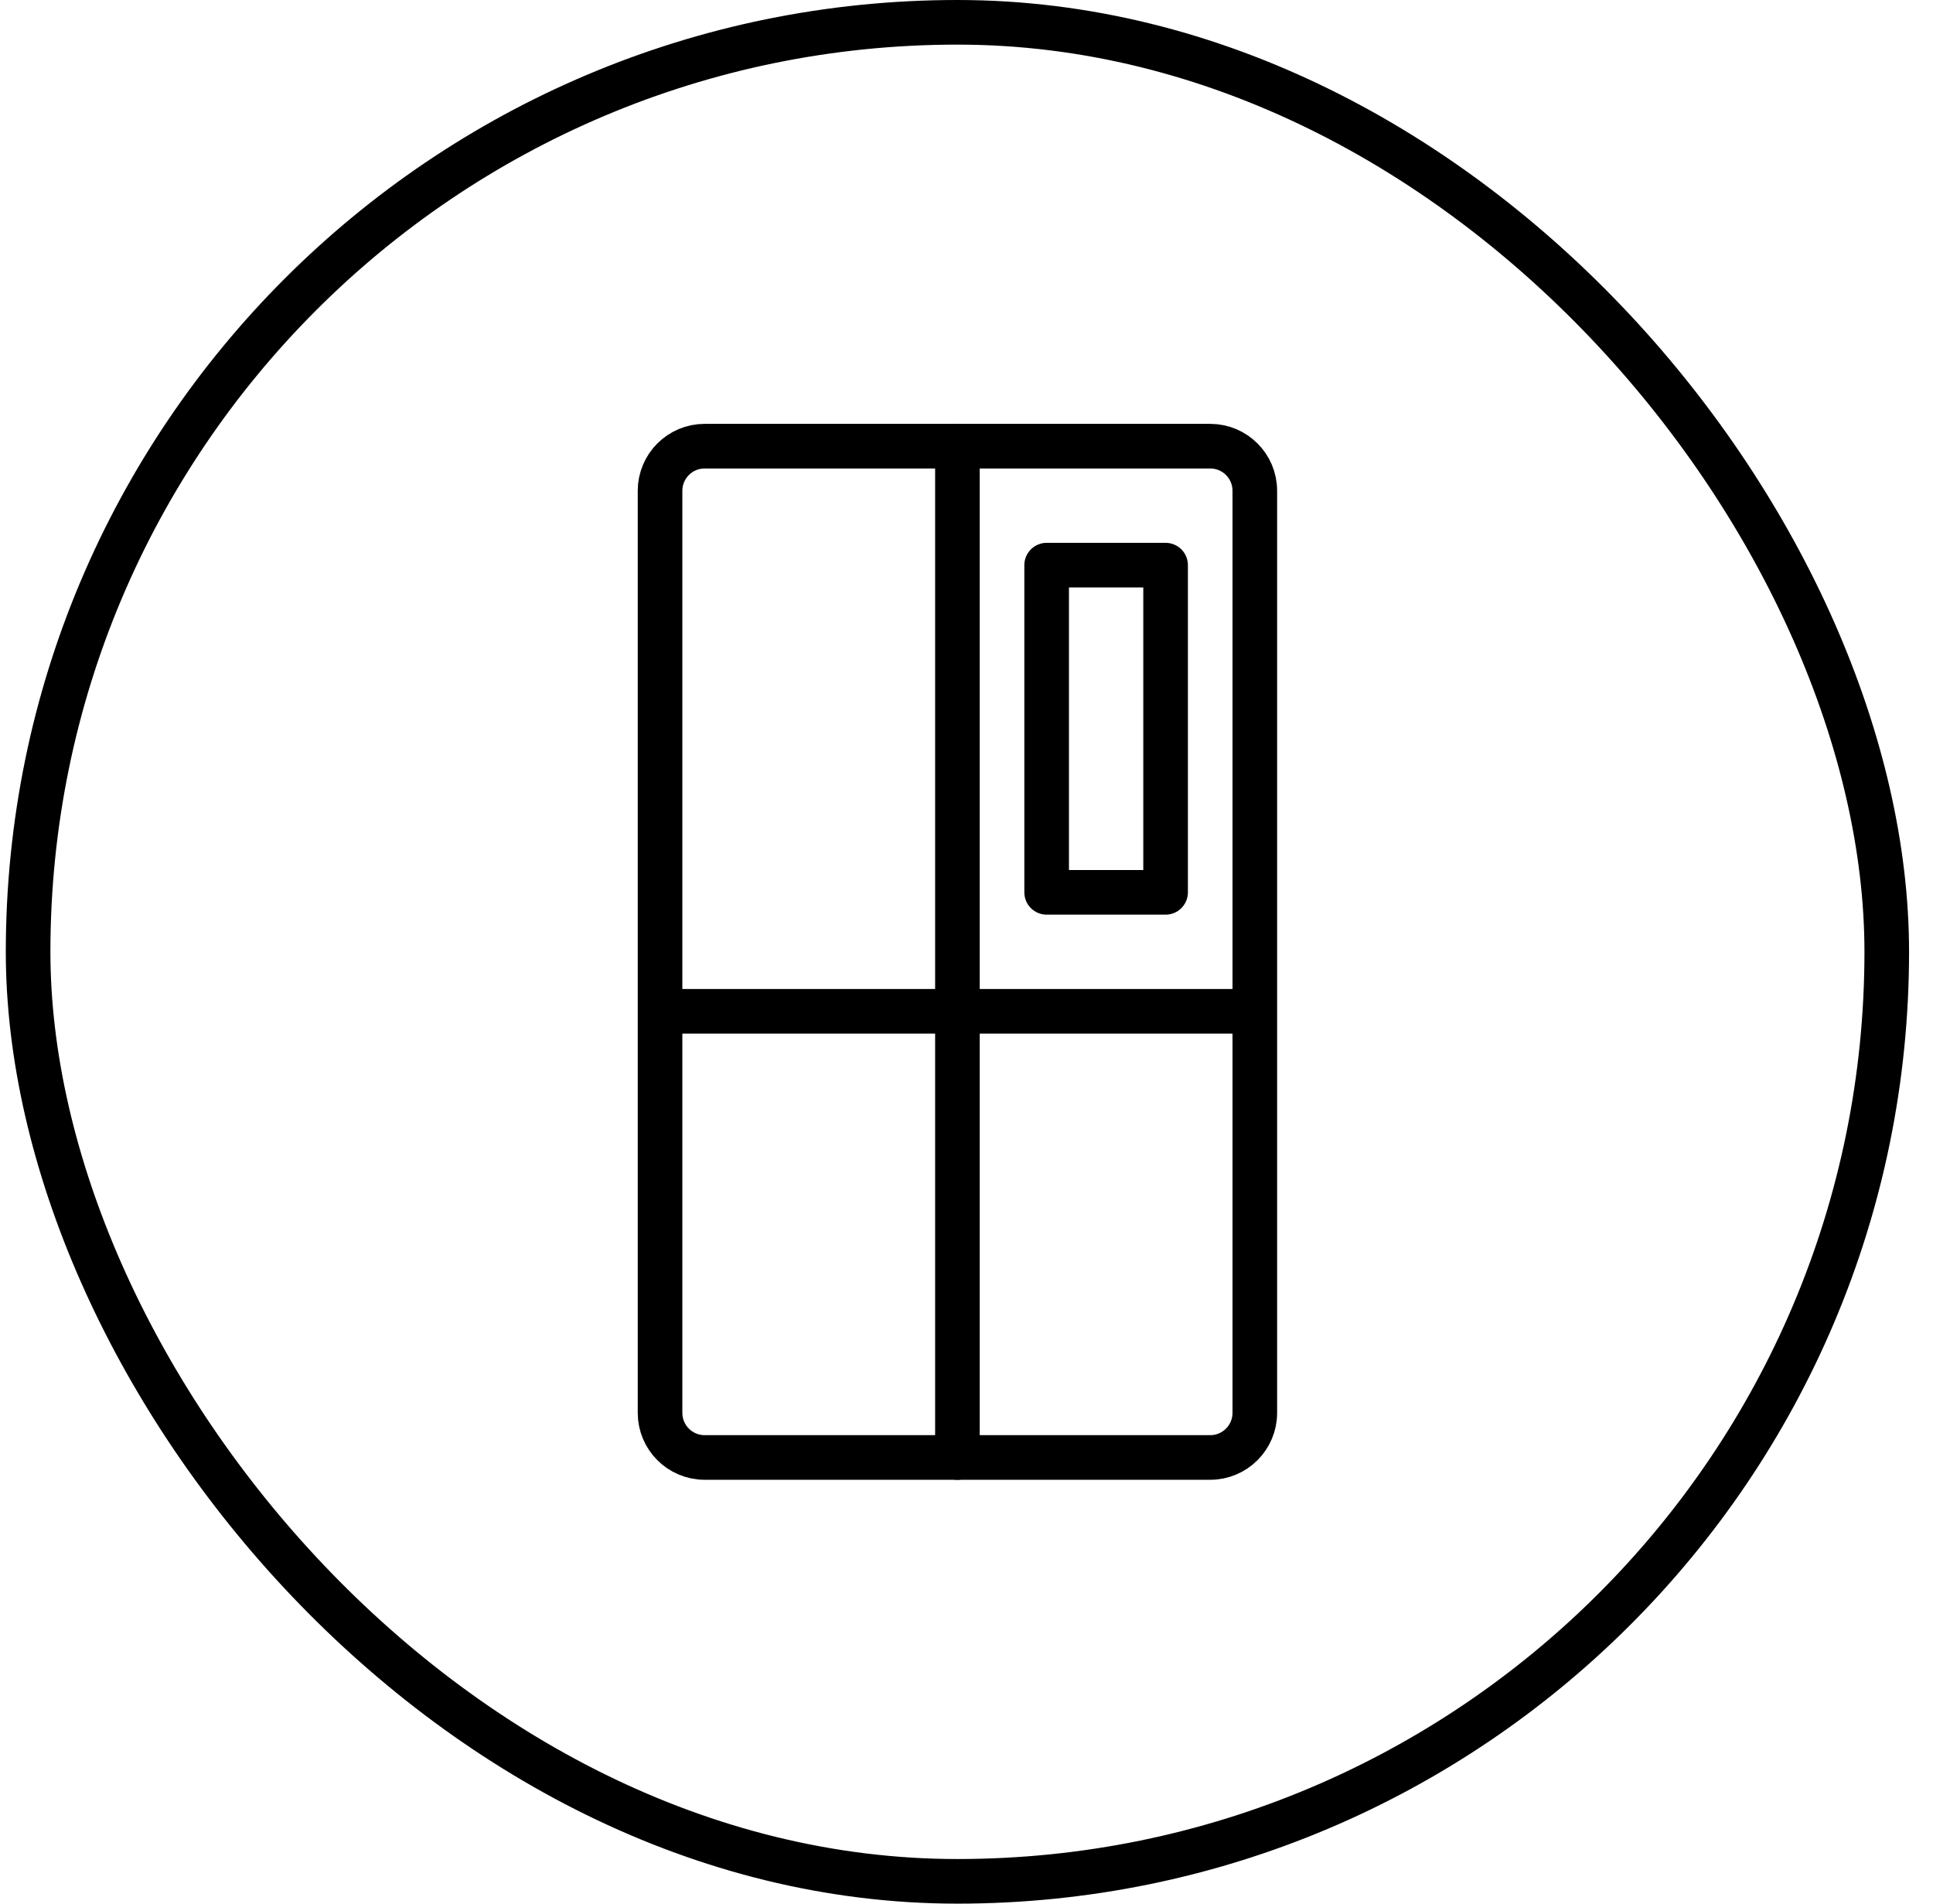
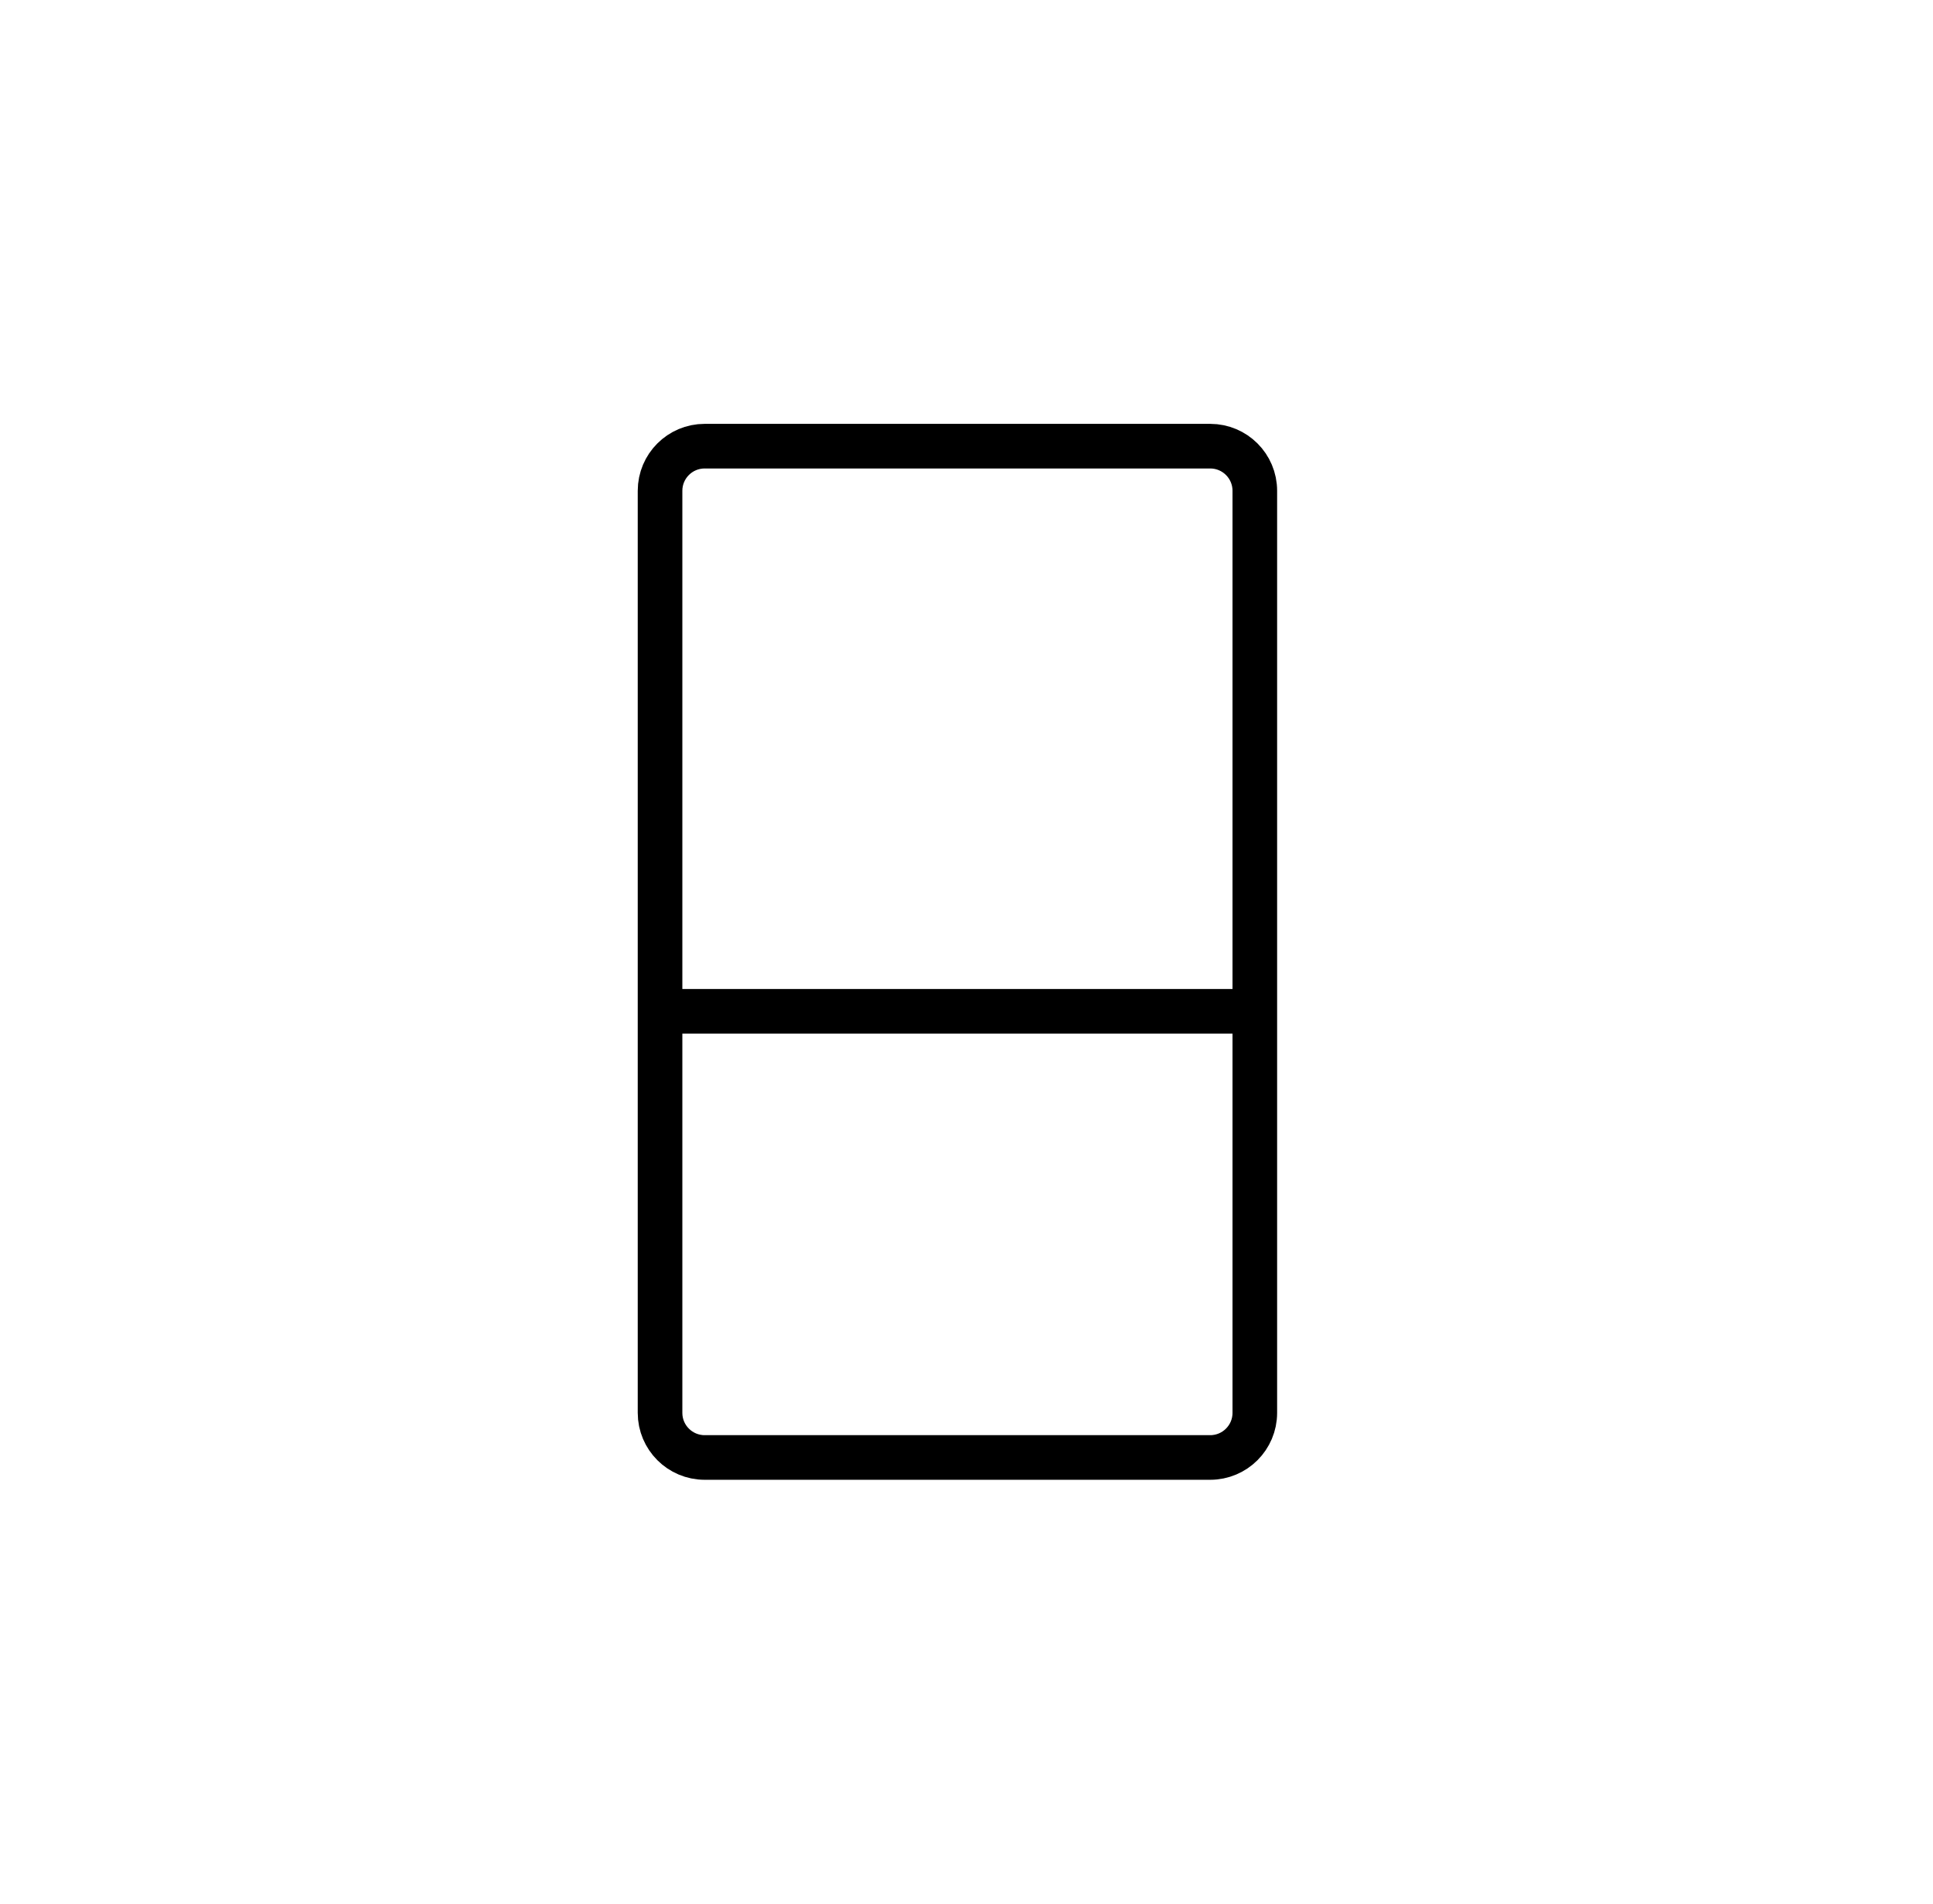
<svg xmlns="http://www.w3.org/2000/svg" width="65" height="64" viewBox="0 0 65 64">
  <g fill="none" fill-rule="evenodd">
    <g stroke="#000" stroke-width="1.5">
      <g>
        <g>
          <g>
            <g transform="translate(-128 -1224) translate(128 414) translate(0 809) translate(.195 1)">
-               <rect width="62.5" height="62.5" x=".75" y=".75" rx="31.25" />
-             </g>
+               </g>
            <g>
              <g>
                <path stroke-linecap="round" stroke-linejoin="round" d="M1.5 0h17c.828 0 1.5.672 1.5 1.5v31c0 .828-.672 1.5-1.5 1.5h-17C.672 34 0 33.328 0 32.5v-31C0 .672.672 0 1.5 0z" transform="translate(-128 -1224) translate(128 414) translate(0 809) translate(.195 1) translate(12 12) translate(10 3)" />
-                 <path stroke-linecap="round" stroke-linejoin="round" d="M13 4L17 4 17 15 13 15z" transform="translate(-128 -1224) translate(128 414) translate(0 809) translate(.195 1) translate(12 12) translate(10 3)" />
-                 <path stroke-linecap="round" d="M10 34L10 0" transform="translate(-128 -1224) translate(128 414) translate(0 809) translate(.195 1) translate(12 12) translate(10 3)" />
                <path d="M0 19L20 19" transform="translate(-128 -1224) translate(128 414) translate(0 809) translate(.195 1) translate(12 12) translate(10 3)" />
              </g>
            </g>
          </g>
        </g>
      </g>
    </g>
  </g>
</svg>